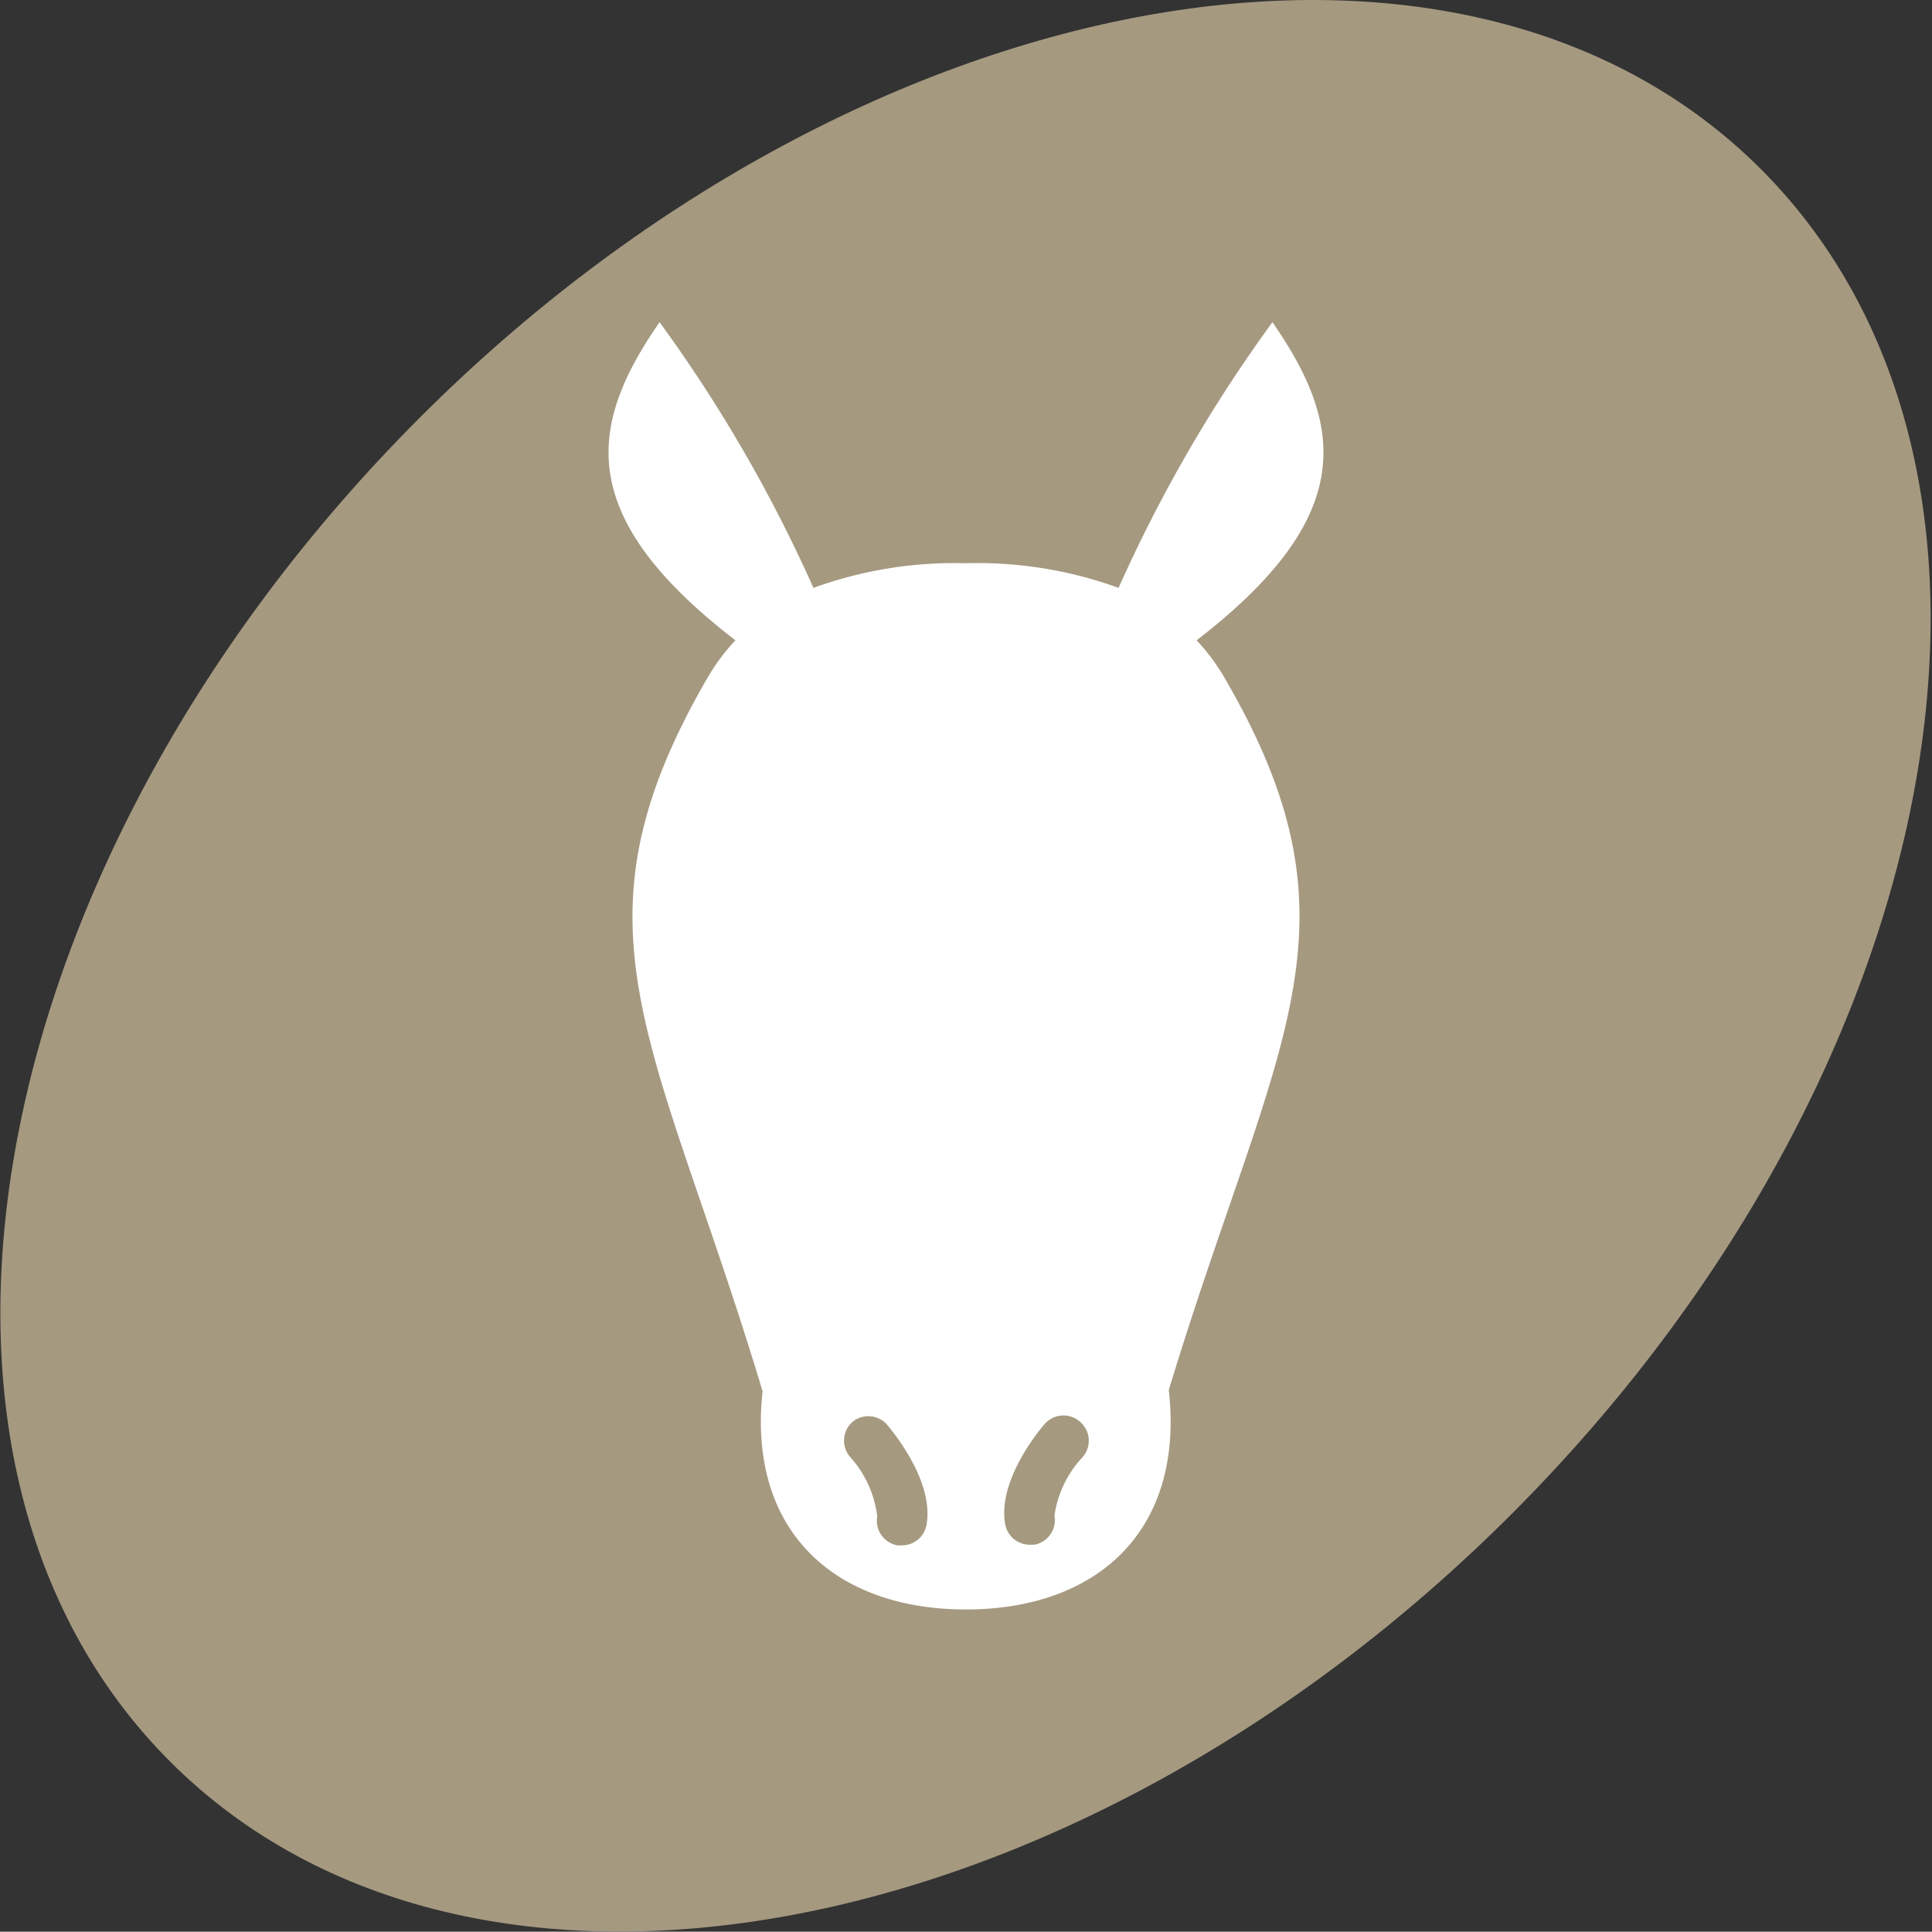
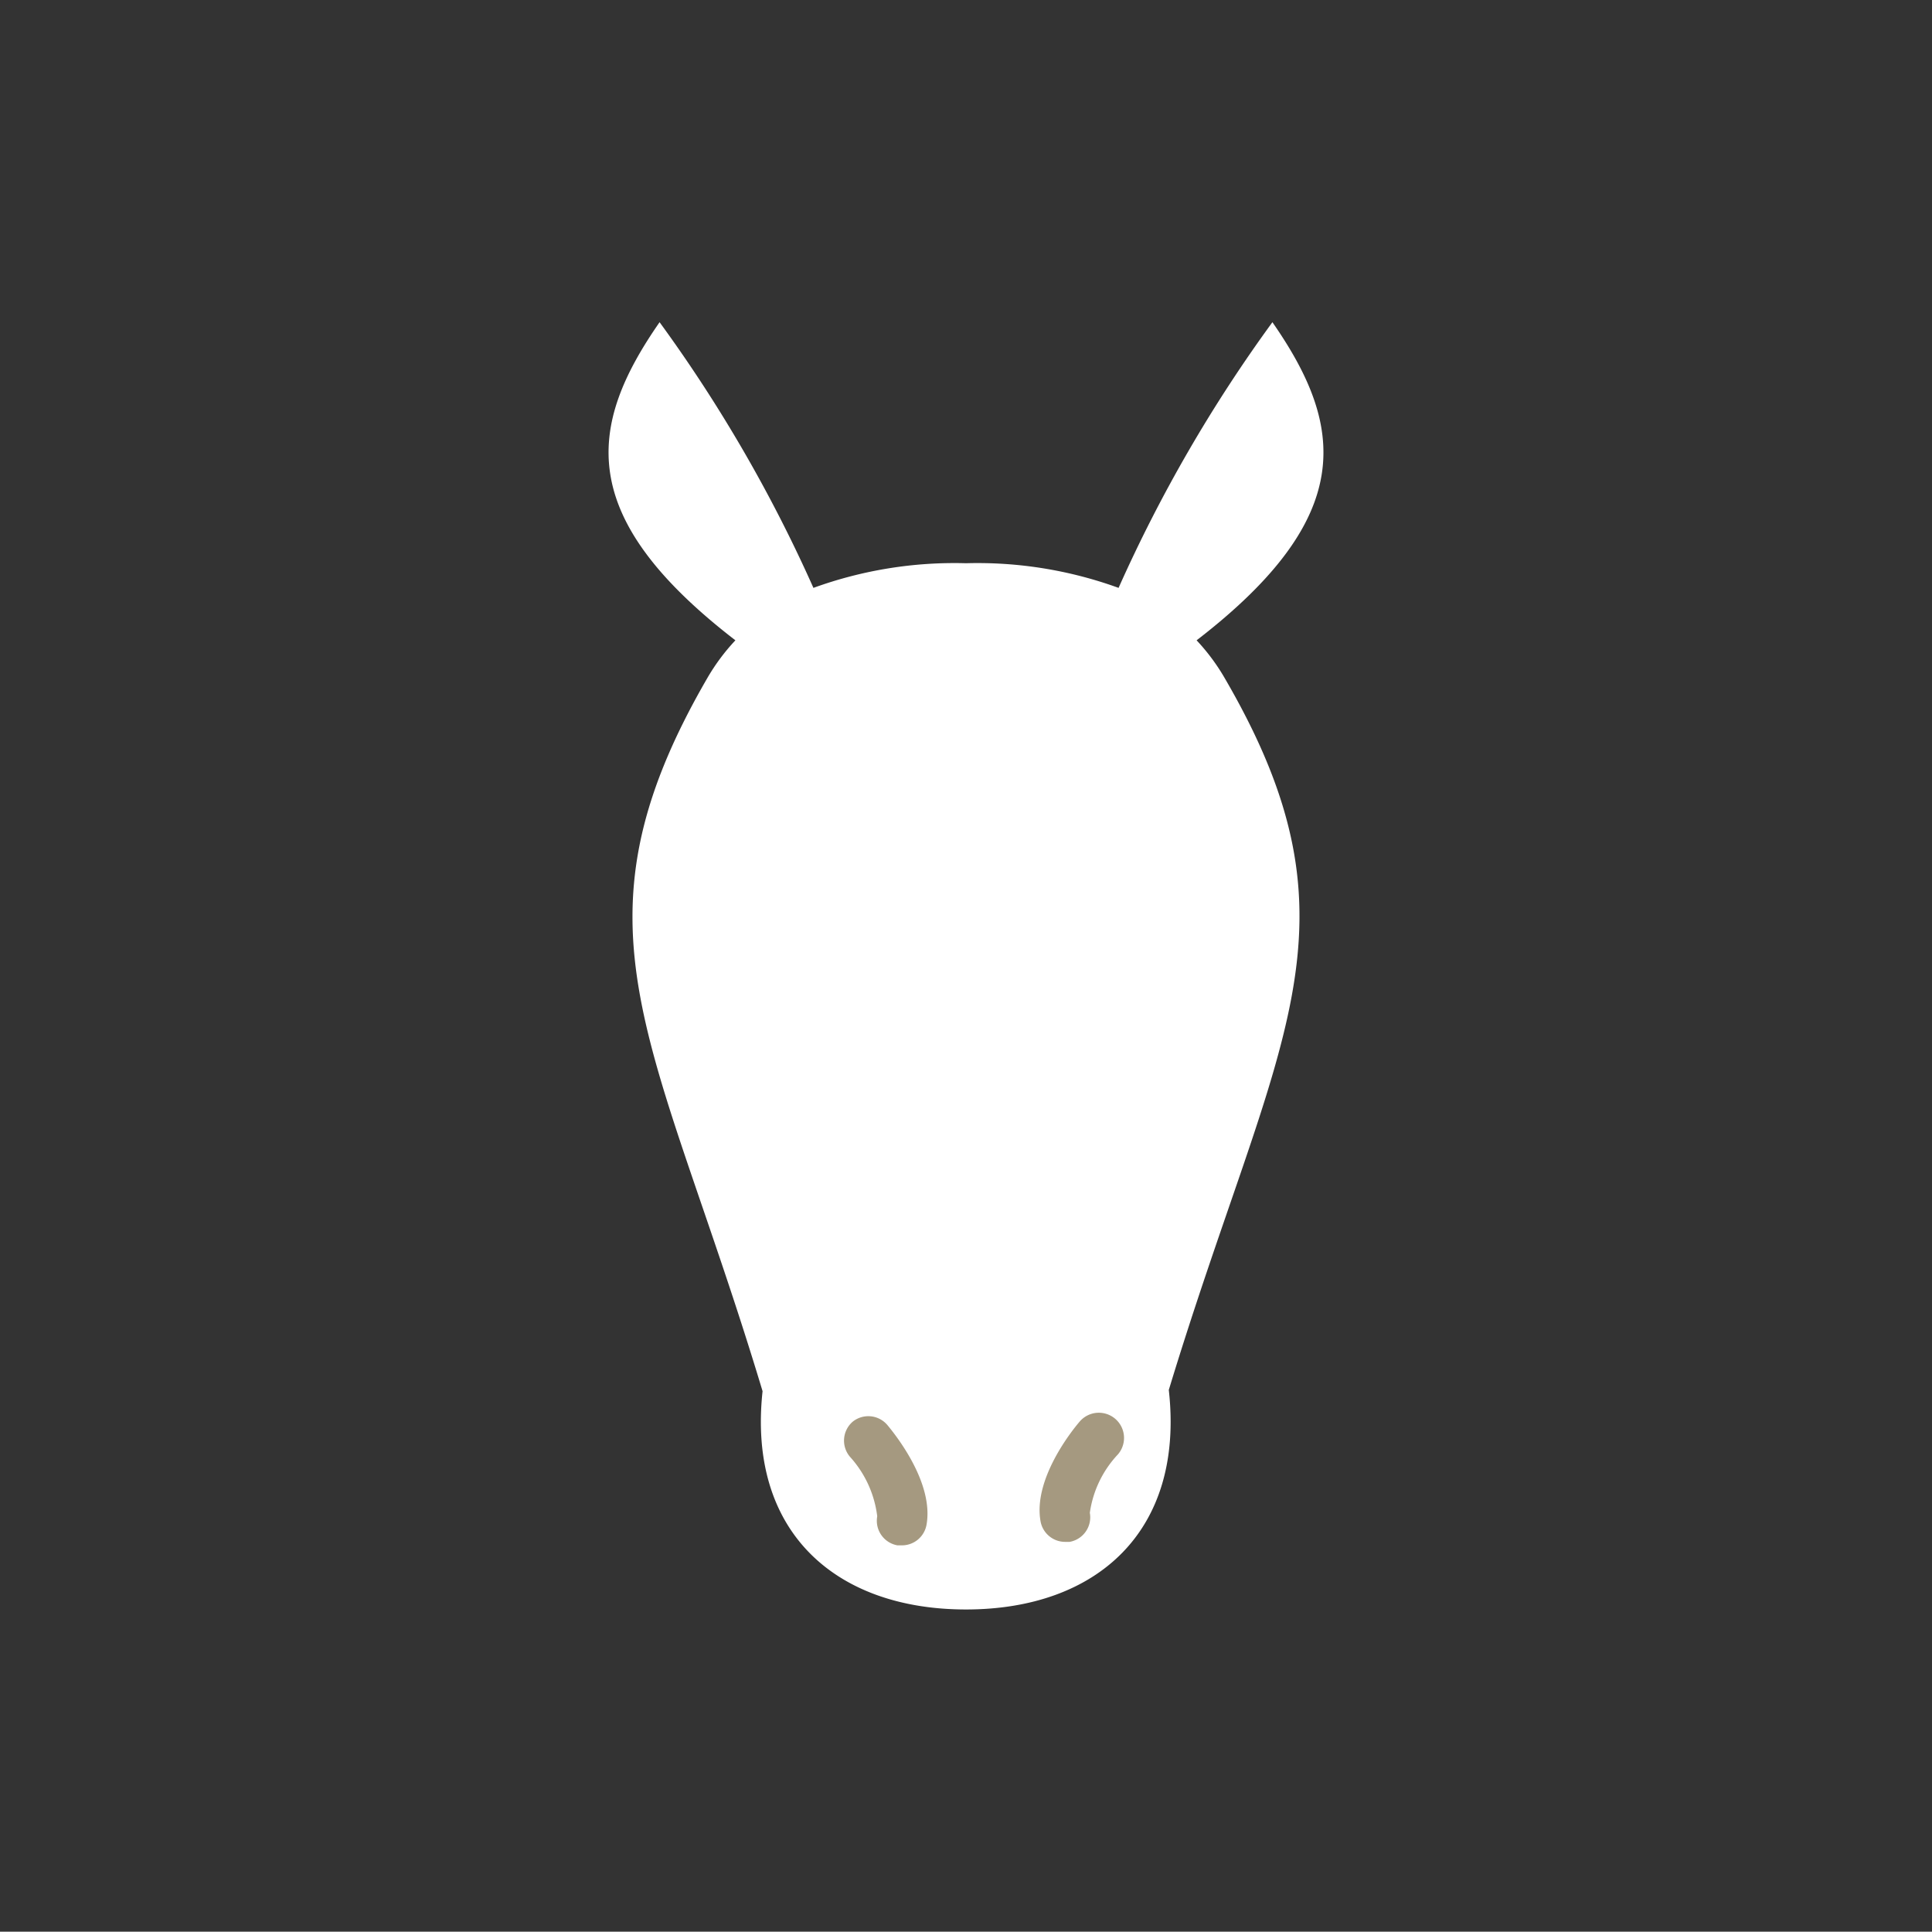
<svg xmlns="http://www.w3.org/2000/svg" viewBox="0 0 61.16 61.15">
  <rect x="0" y="0" width="61.16" height="61.15" fill="#333333" stroke="none" />
  <defs>
    <style>.cls-1{fill:#a59980;}.cls-2{fill:#fff;}</style>
  </defs>
  <title>アセット 1</title>
  <g id="レイヤー_2" data-name="レイヤー 2">
    <g id="レイヤー_2-2" data-name="レイヤー 2">
-       <path class="cls-1" d="M47.89,47.89C34,61.81,14.94,65.33,5.38,55.76s-6-28.6,7.88-42.51,33-17.43,42.51-7.87,6,28.6-7.88,42.51" />
      <path class="cls-2" d="M38.76,21.45a6.5,6.5,0,0,0-.88-1.18c5.09-3.92,4.68-6.79,2.4-10.07a46.18,46.18,0,0,0-4.87,8.41,13.07,13.07,0,0,0-4.83-.78,13.07,13.07,0,0,0-4.83.78,46.17,46.17,0,0,0-4.87-8.41c-2.28,3.28-2.69,6.15,2.4,10.07a6.5,6.5,0,0,0-.88,1.18c-4.64,8-1.63,11.4,1.74,22.59-.48,4.44,2.3,6.91,6.44,6.91S37.5,48.47,37,44C40.39,32.85,43.4,29.41,38.76,21.45Z" />
      <path class="cls-2" d="M38.07,21.85c3.53,6.06,2.46,9.2.11,16.07-.58,1.71-1.25,3.65-1.92,5.89a.79.79,0,0,0,0,.32,5.43,5.43,0,0,1-1.13,4.34,5.86,5.86,0,0,1-4.52,1.7,5.86,5.86,0,0,1-4.52-1.7,5.43,5.43,0,0,1-1.13-4.34.79.79,0,0,0,0-.32c-.68-2.24-1.34-4.18-1.92-5.89-2.35-6.87-3.43-10,.11-16.07a5.68,5.68,0,0,1,2.49-2.3,13.57,13.57,0,0,0,4.91,5.23.79.79,0,0,0,1.2-.68,4.31,4.31,0,0,0-.13-1A33.89,33.89,0,0,0,36.4,25a.79.79,0,0,0,1-1.08A13.86,13.86,0,0,1,36.42,20,5.62,5.62,0,0,1,38.07,21.85ZM20.9,11.64a43.84,43.84,0,0,1,3.82,6.57,7.47,7.47,0,0,0-1.5,1A15.86,15.86,0,0,1,22,18.08a6.31,6.31,0,0,1-1.84-3A4.73,4.73,0,0,1,20.9,11.64Zm17,7.57a7.46,7.46,0,0,0-1.5-1,43.85,43.85,0,0,1,3.82-6.57A4.73,4.73,0,0,1,41,15.09a6.31,6.31,0,0,1-1.84,3A15.87,15.87,0,0,1,37.93,19.21Z" />
      <path class="cls-1" d="M27,45a.79.79,0,0,0-.09,1.12A3.42,3.42,0,0,1,27.77,48a.79.79,0,0,0,.64.92h.14a.79.79,0,0,0,.78-.65c.24-1.34-1-2.87-1.24-3.16A.79.79,0,0,0,27,45Z" />
-       <path class="cls-1" d="M34.18,45a.79.79,0,0,0-1.12.09c-.25.29-1.48,1.83-1.24,3.16a.79.79,0,0,0,.78.65h.14a.79.79,0,0,0,.64-.92,3.39,3.39,0,0,1,.89-1.85A.79.79,0,0,0,34.18,45Z" />
+       <path class="cls-1" d="M34.18,45c-.25.29-1.48,1.83-1.24,3.16a.79.79,0,0,0,.78.65h.14a.79.79,0,0,0,.64-.92,3.39,3.39,0,0,1,.89-1.85A.79.79,0,0,0,34.18,45Z" />
    </g>
  </g>
</svg>